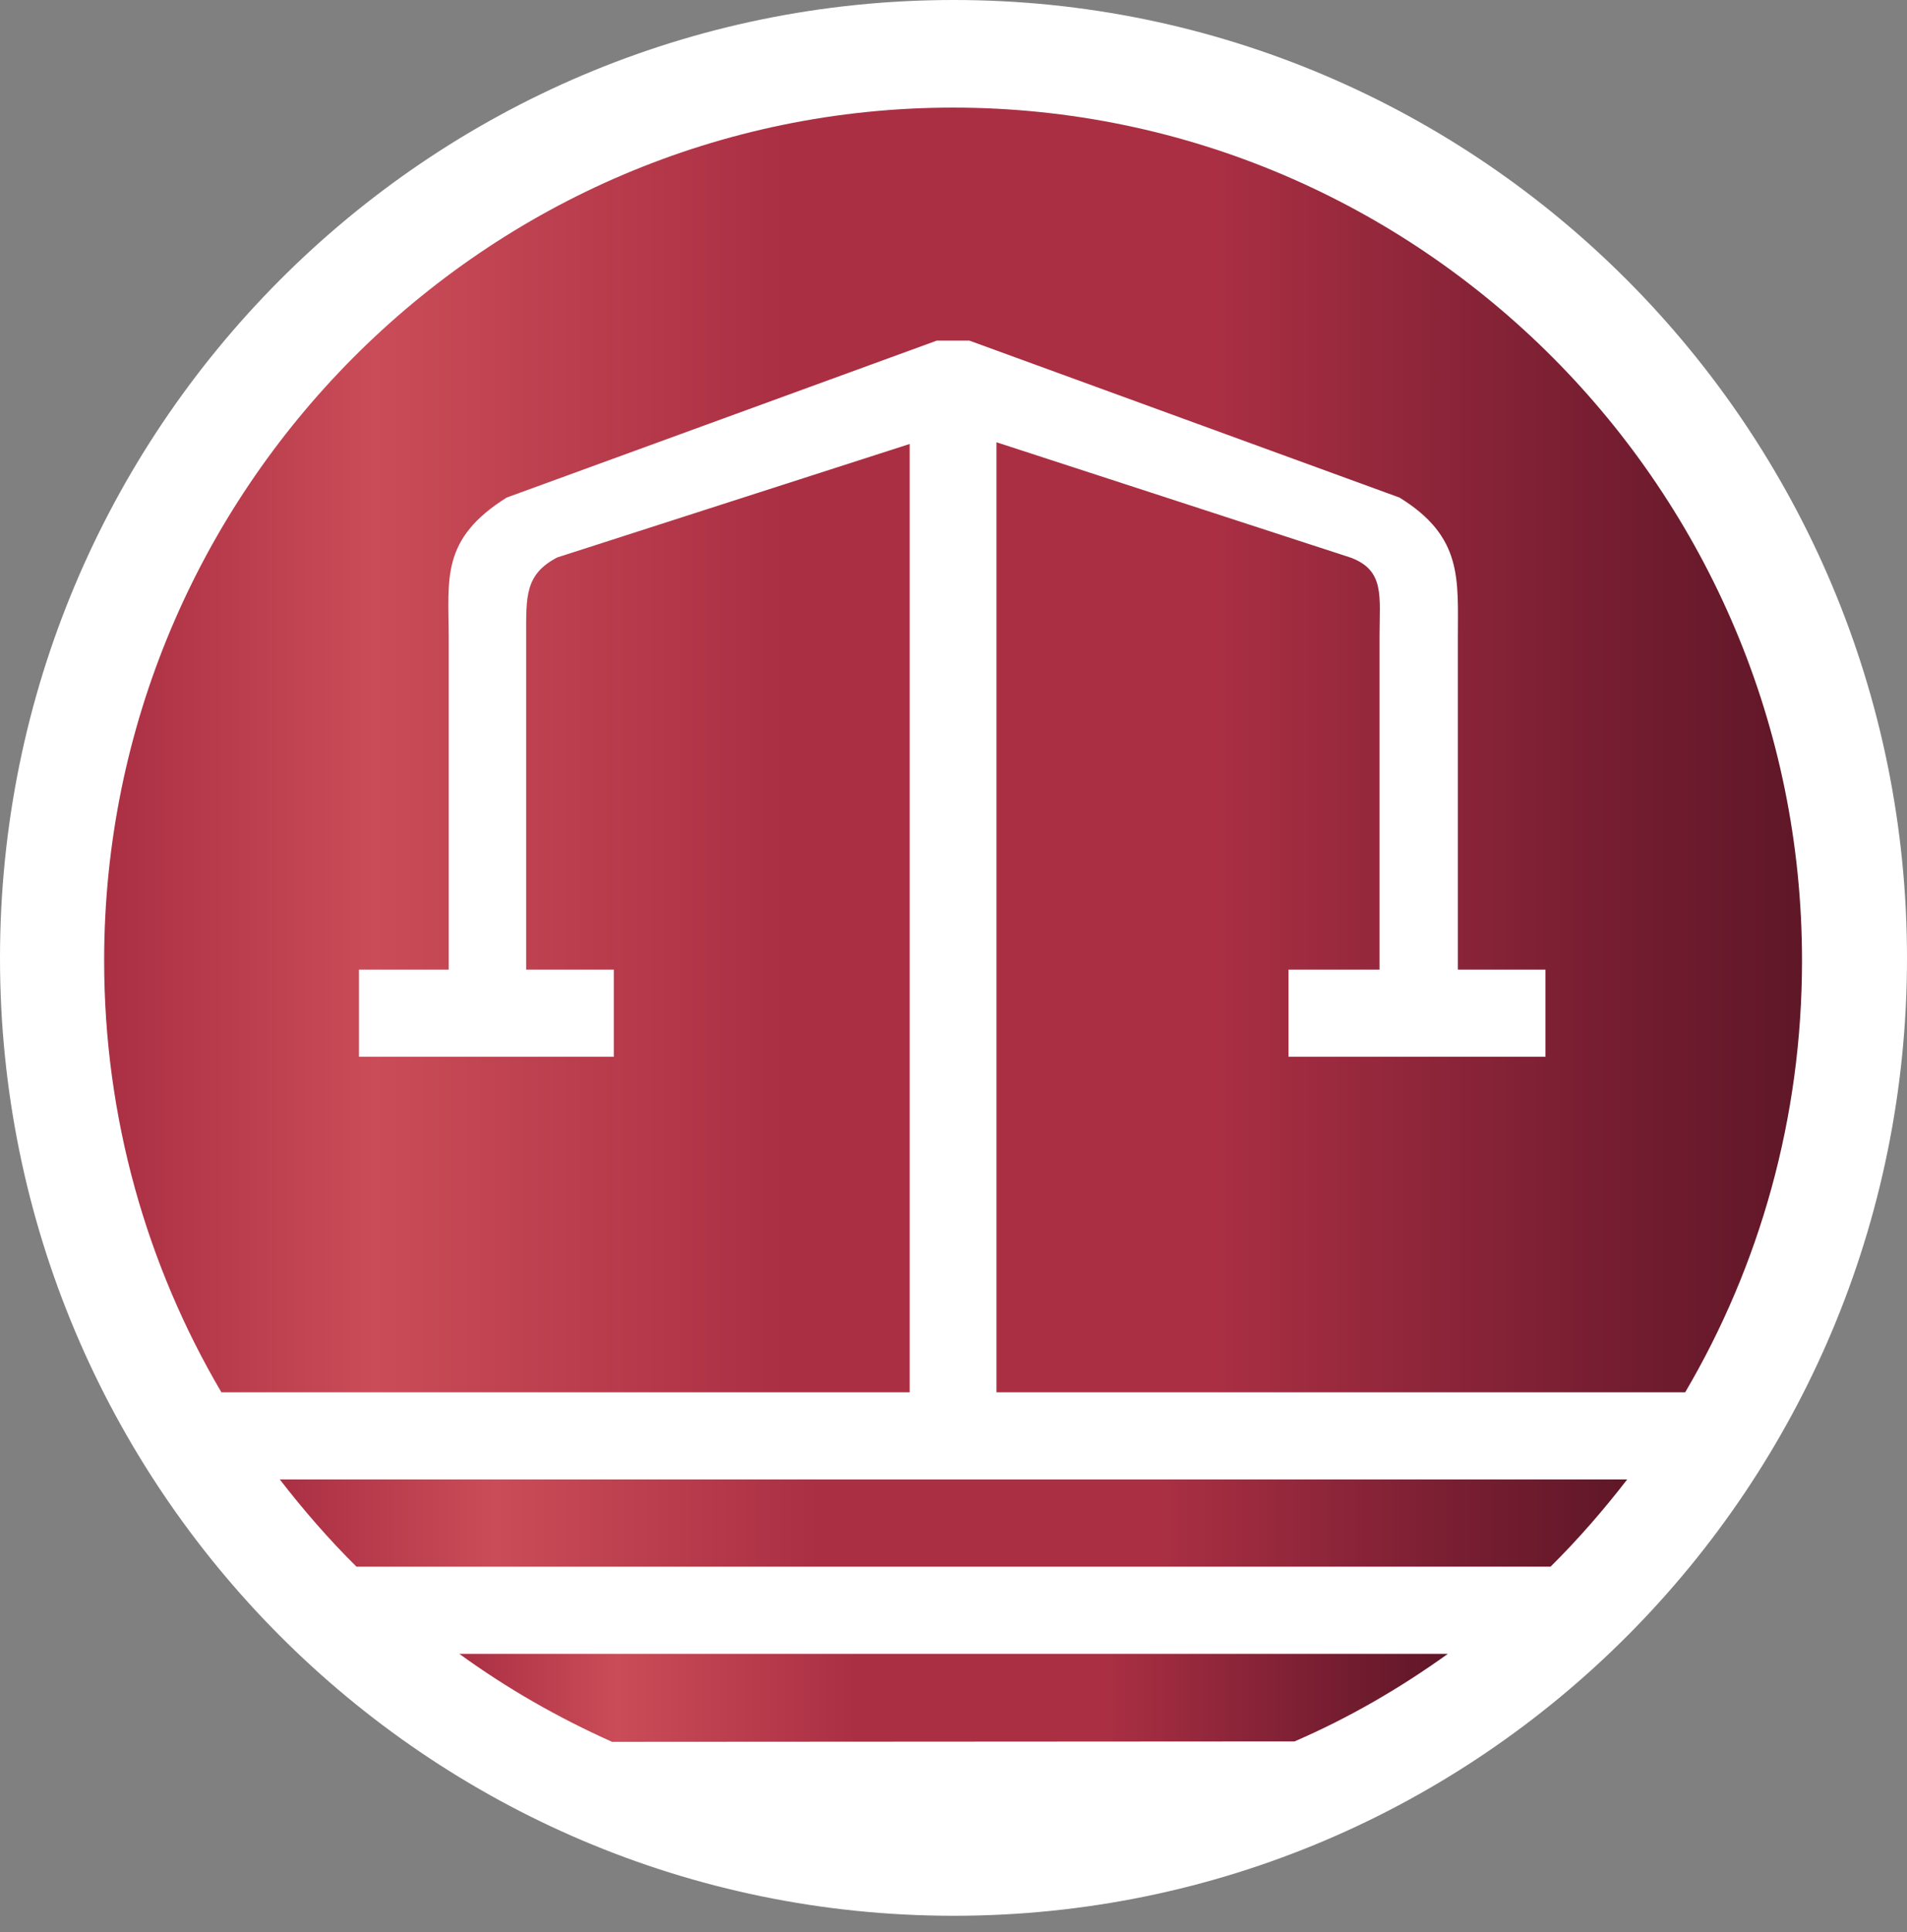
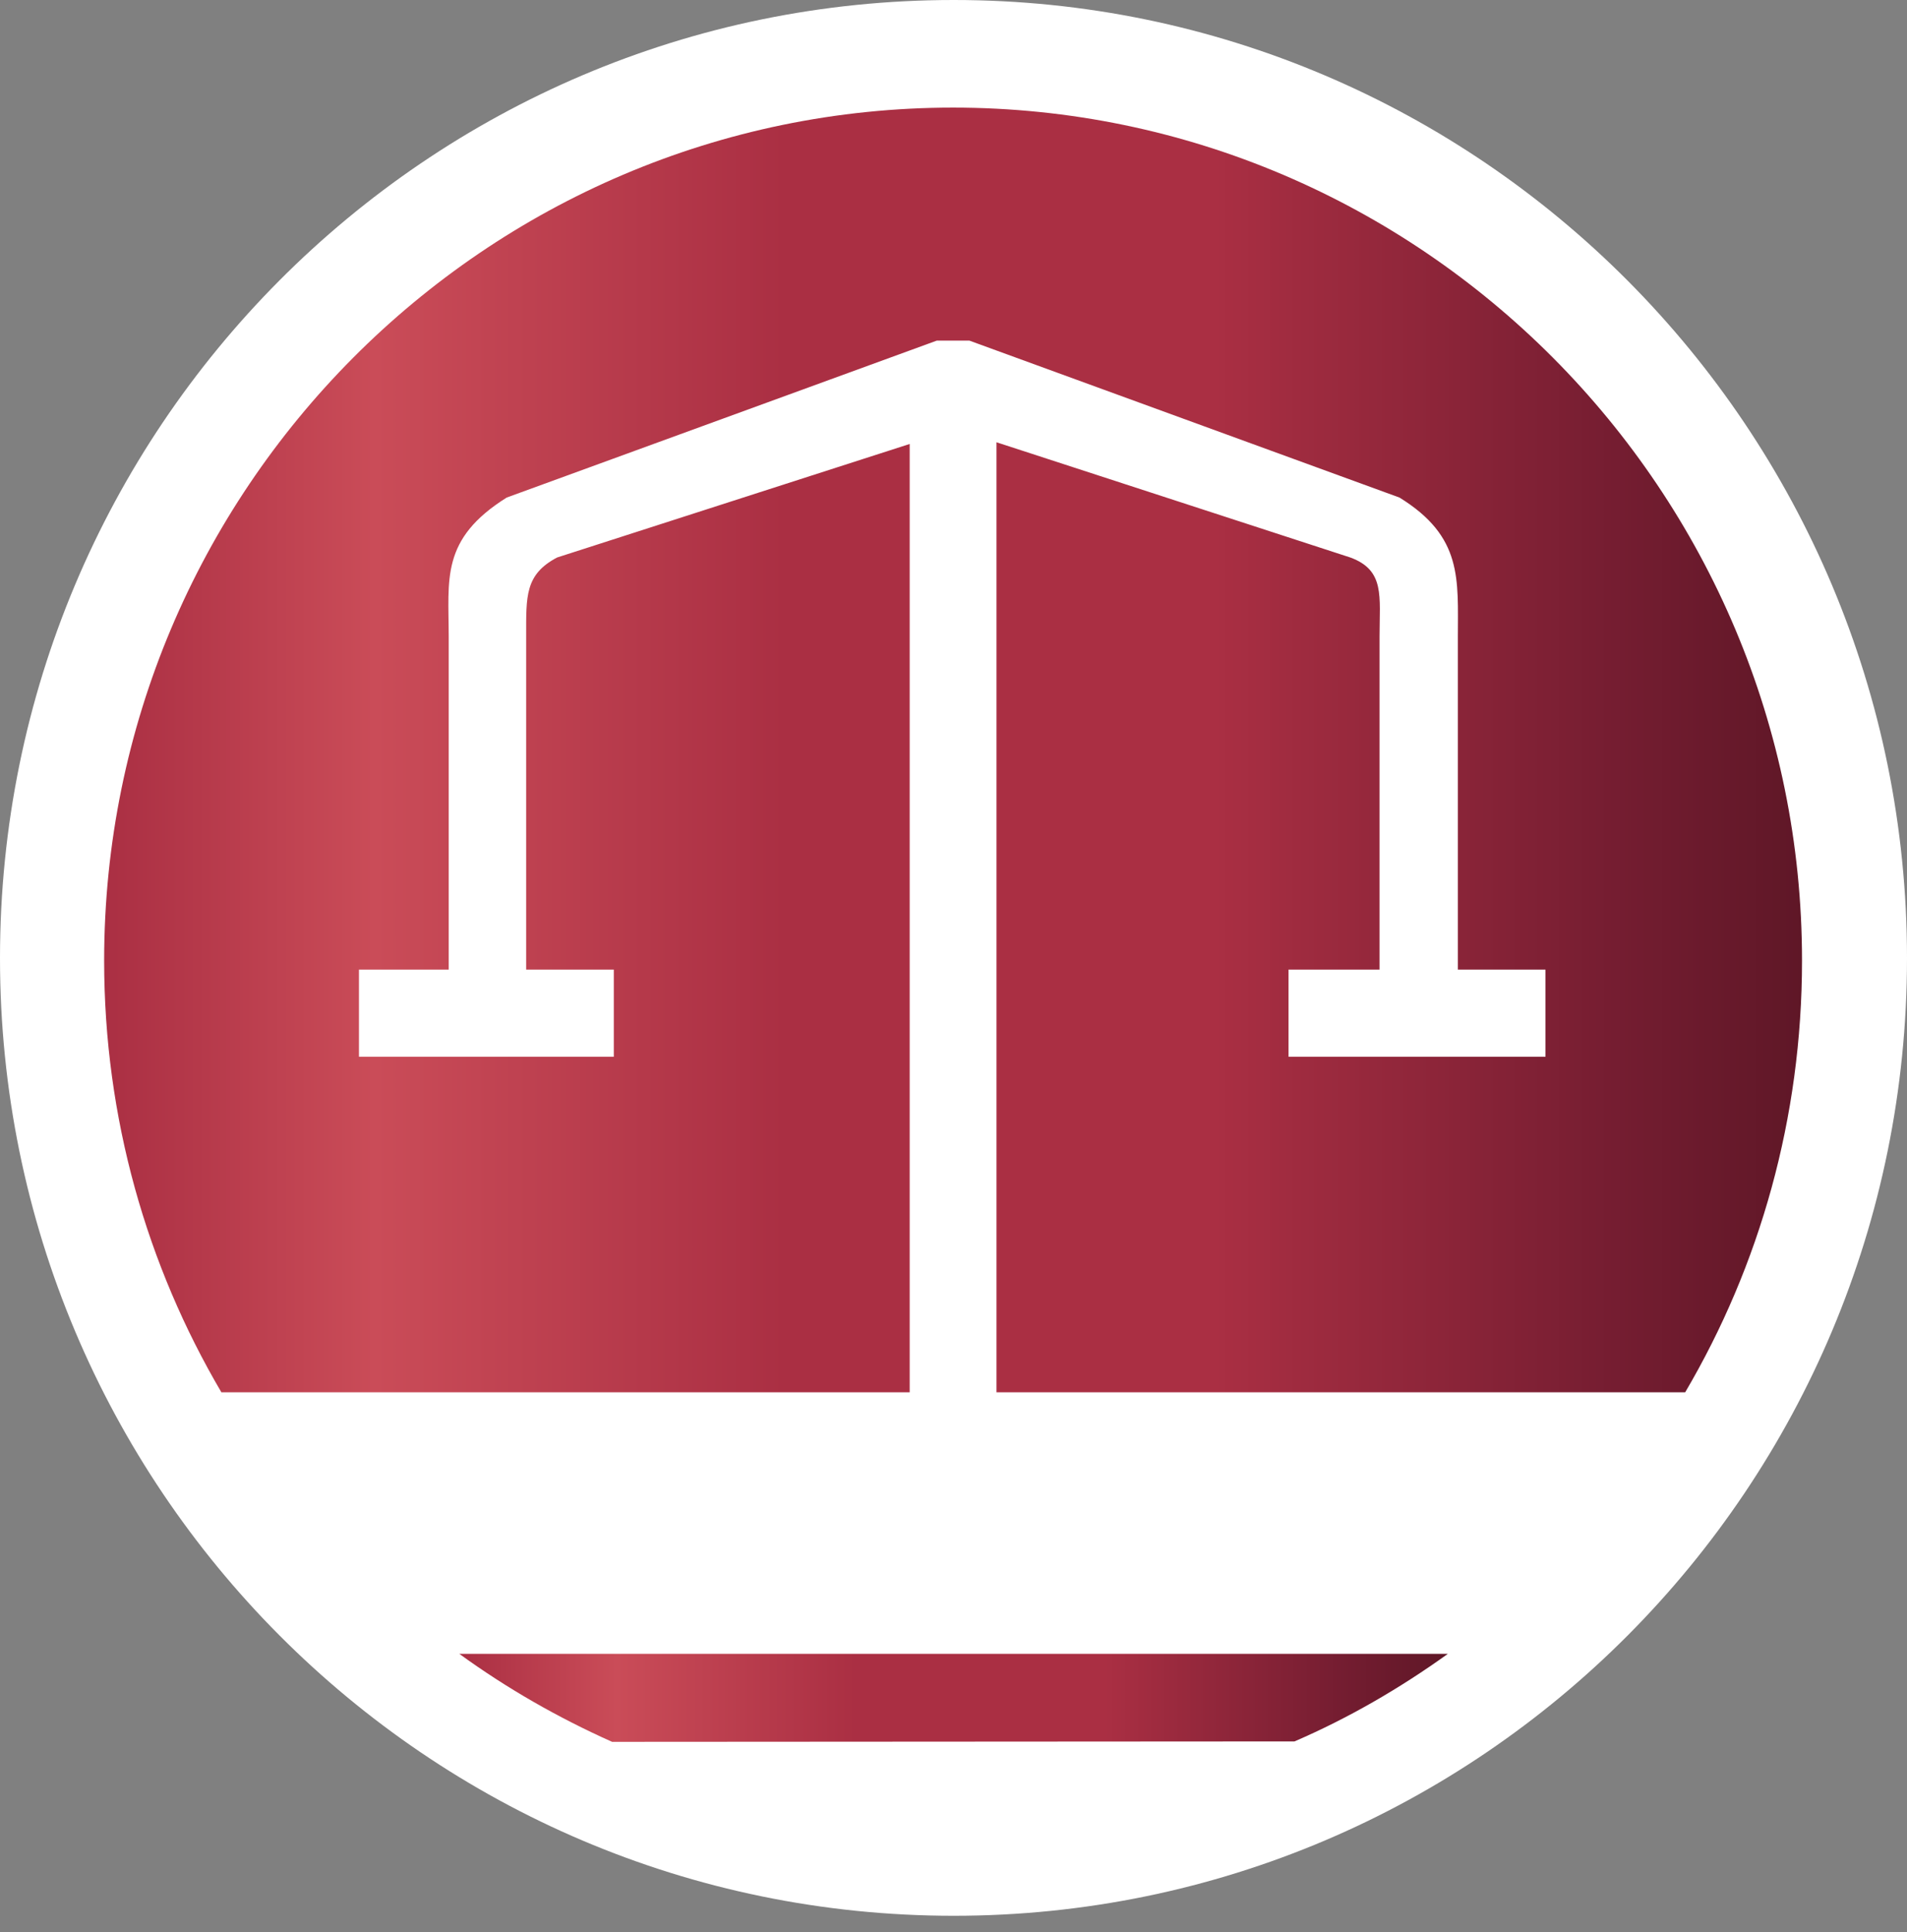
<svg xmlns="http://www.w3.org/2000/svg" width="77" height="78" viewBox="0 0 77 78" fill="none">
  <rect x="0" y="0" width="77" height="78" fill="#808080" stroke="none" />
  <path d="M38.508 0C17.229 0 0 17.32 0 38.674C0 60.028 17.246 77.331 38.508 77.331C59.771 77.331 77 60.028 77 38.674C77 17.32 59.754 0 38.508 0Z" fill="white" />
-   <path d="M65.702 59.719H11.298C12.255 60.955 13.281 62.139 14.392 63.238H62.608C63.719 62.139 64.745 60.955 65.702 59.719Z" fill="url(#paint0_linear_1060_6473)" />
  <path d="M58.455 66.757H18.545C20.459 68.147 22.527 69.332 24.715 70.31L52.268 70.293C54.456 69.349 56.524 68.147 58.438 66.774L58.455 66.757Z" fill="url(#paint1_linear_1060_6473)" />
  <path d="M38.491 4.343C19.588 4.343 4.205 19.792 4.205 38.777C4.205 45.128 5.931 51.085 8.939 56.2H36.731V17.921L22.493 22.504C21.194 23.191 21.245 24.066 21.245 25.68V39.138H24.784V42.656H14.494V39.138H18.118V25.731C18.118 23.379 17.776 21.766 20.459 20.084L37.825 13.749H39.141L56.507 20.084C59.07 21.663 58.865 23.379 58.865 25.731V39.138H62.403V42.656H52.028V39.138H55.703V25.68C55.703 24.066 55.925 23.019 54.524 22.504L40.235 17.852V56.2H68.044C71.052 51.085 72.761 45.128 72.761 38.777C72.761 19.792 57.378 4.343 38.474 4.343H38.491Z" fill="url(#paint2_linear_1060_6473)" />
  <defs>
    <linearGradient id="paint0_linear_1060_6473" x1="11.298" y1="63.238" x2="65.702" y2="63.238" gradientUnits="userSpaceOnUse">
      <stop stop-color="#AA2F43" />
      <stop offset="0.159" stop-color="#CA4C58" />
      <stop offset="0.401" stop-color="#AA2F43" />
      <stop offset="0.654" stop-color="#AA2F43" />
      <stop offset="0.89" stop-color="#751D31" />
      <stop offset="1" stop-color="#5F1727" />
    </linearGradient>
    <linearGradient id="paint1_linear_1060_6473" x1="18.545" y1="70.31" x2="58.455" y2="70.31" gradientUnits="userSpaceOnUse">
      <stop stop-color="#AA2F43" />
      <stop offset="0.159" stop-color="#CA4C58" />
      <stop offset="0.401" stop-color="#AA2F43" />
      <stop offset="0.654" stop-color="#AA2F43" />
      <stop offset="0.89" stop-color="#751D31" />
      <stop offset="1" stop-color="#5F1727" />
    </linearGradient>
    <linearGradient id="paint2_linear_1060_6473" x1="4.205" y1="56.2" x2="72.761" y2="56.2" gradientUnits="userSpaceOnUse">
      <stop stop-color="#AA2F43" />
      <stop offset="0.159" stop-color="#CA4C58" />
      <stop offset="0.401" stop-color="#AA2F43" />
      <stop offset="0.654" stop-color="#AA2F43" />
      <stop offset="0.89" stop-color="#751D31" />
      <stop offset="1" stop-color="#5F1727" />
    </linearGradient>
  </defs>
</svg>